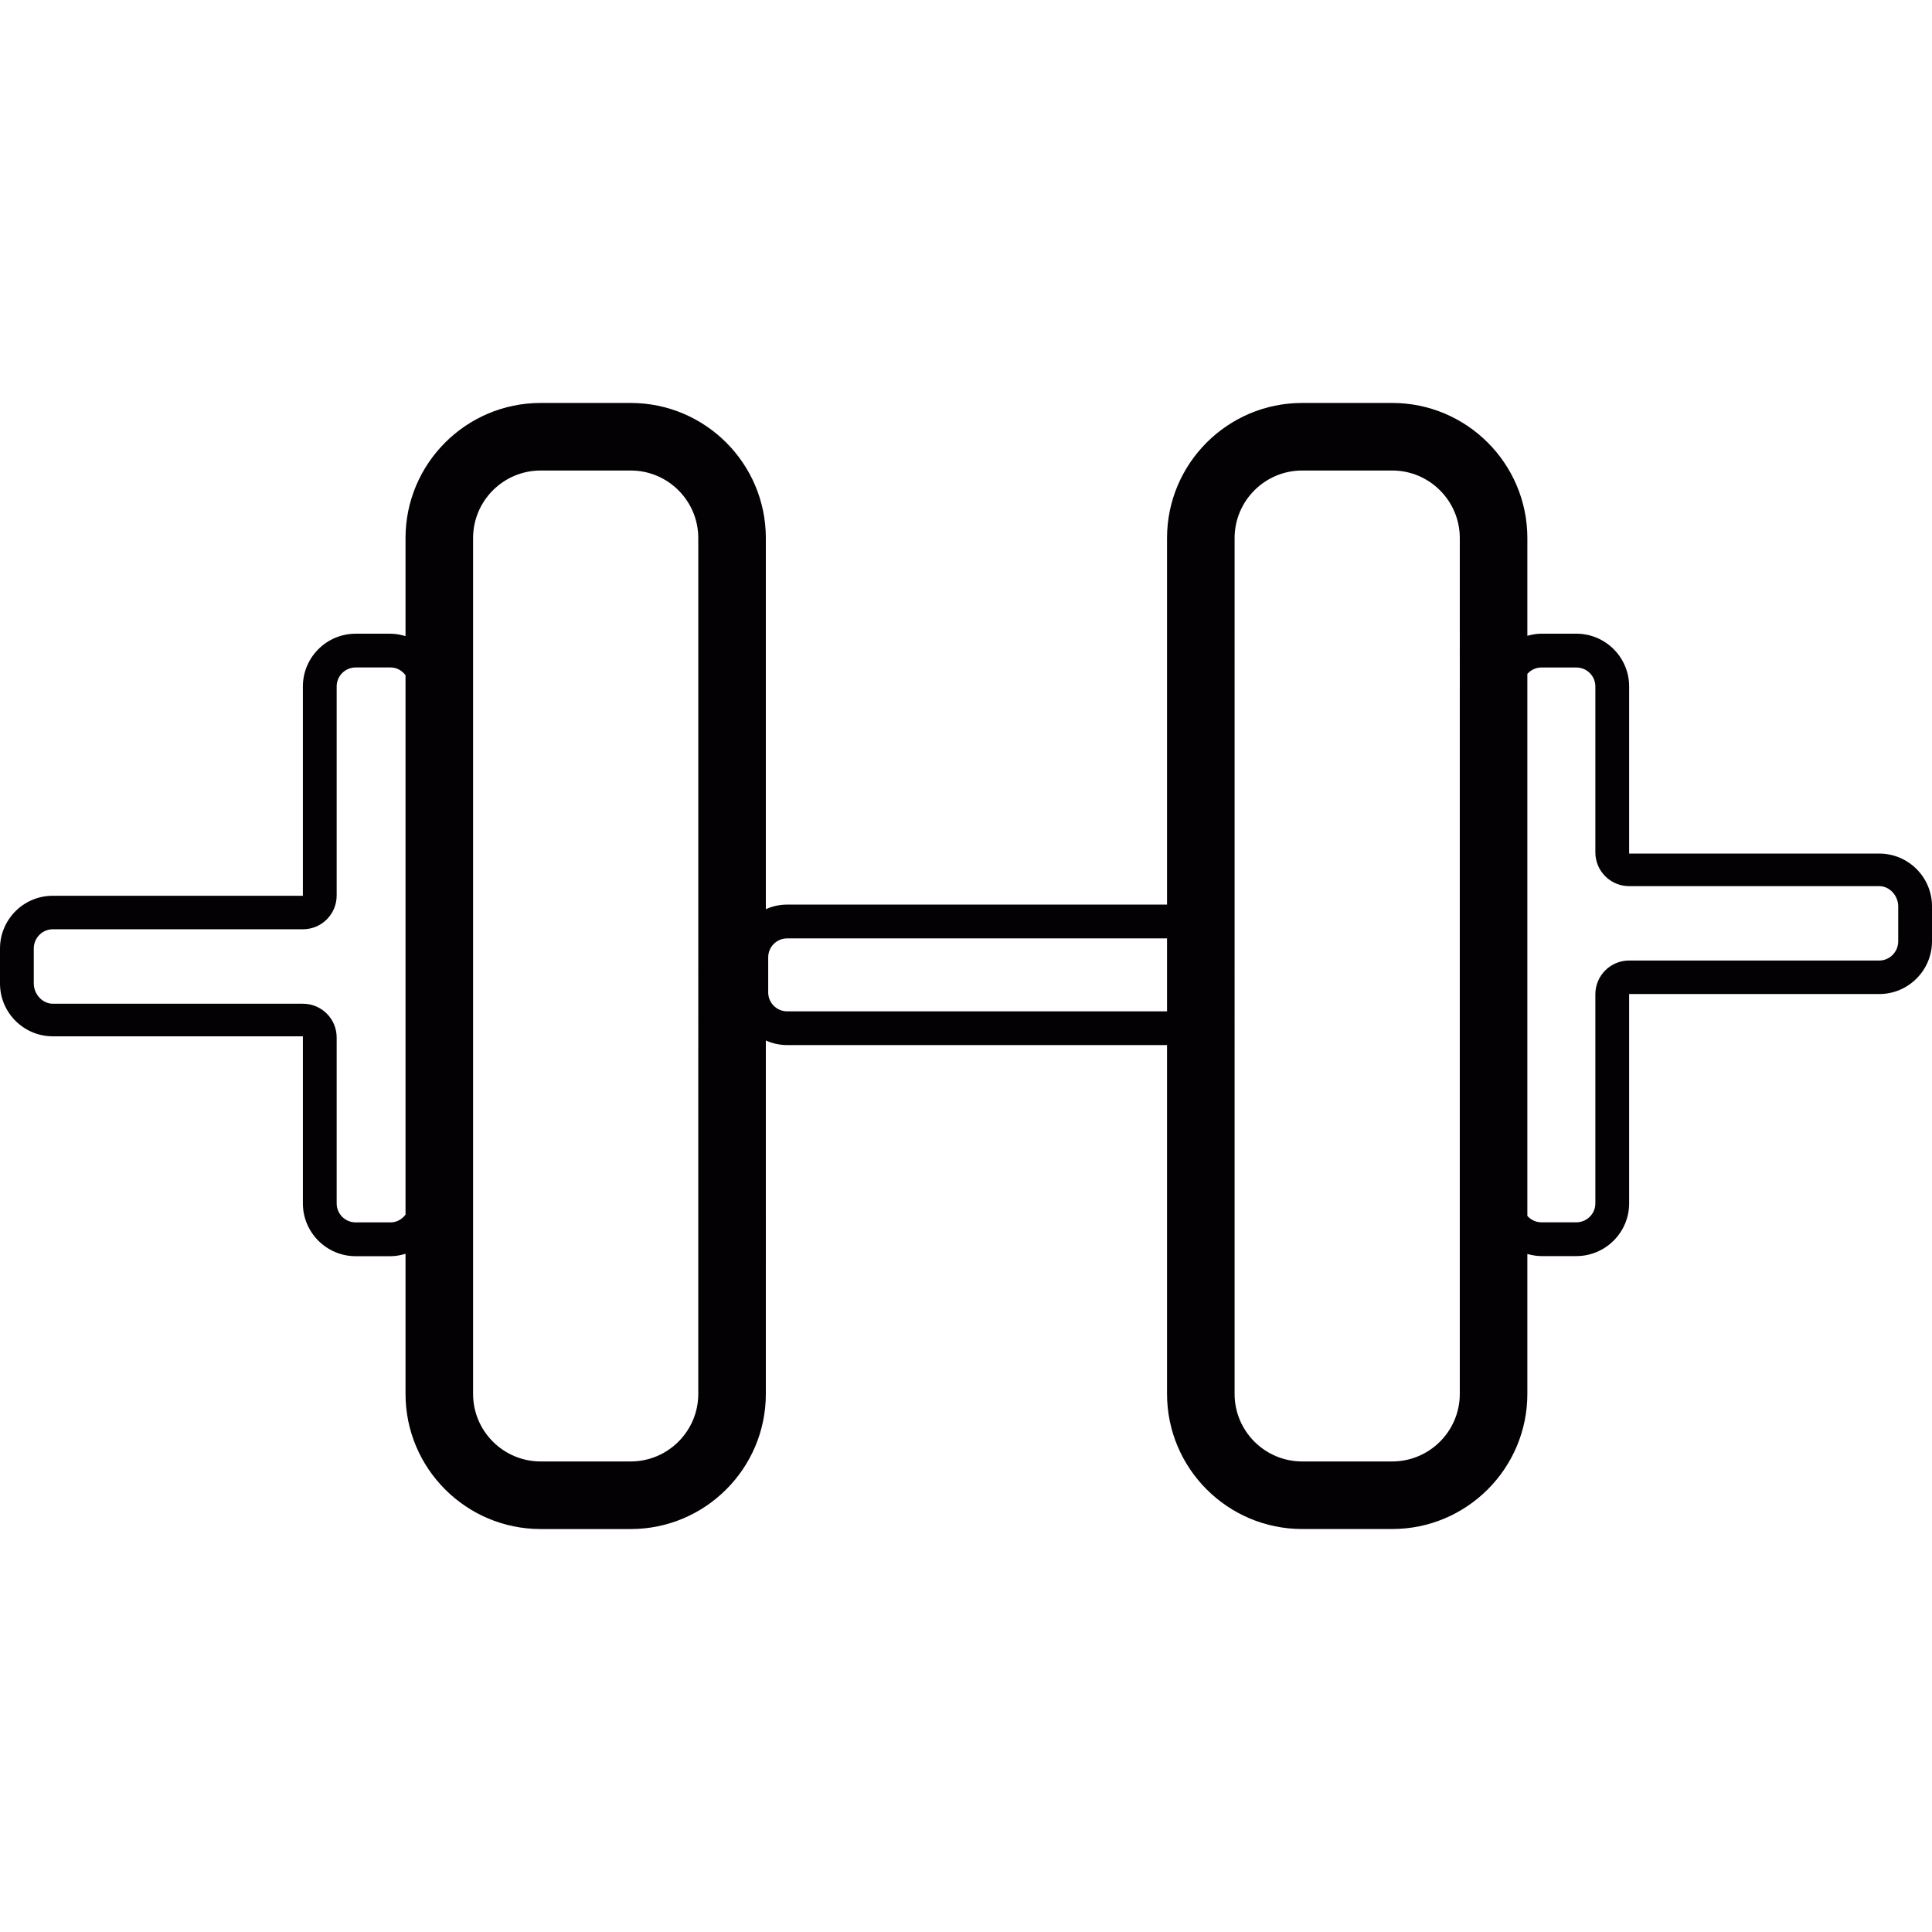
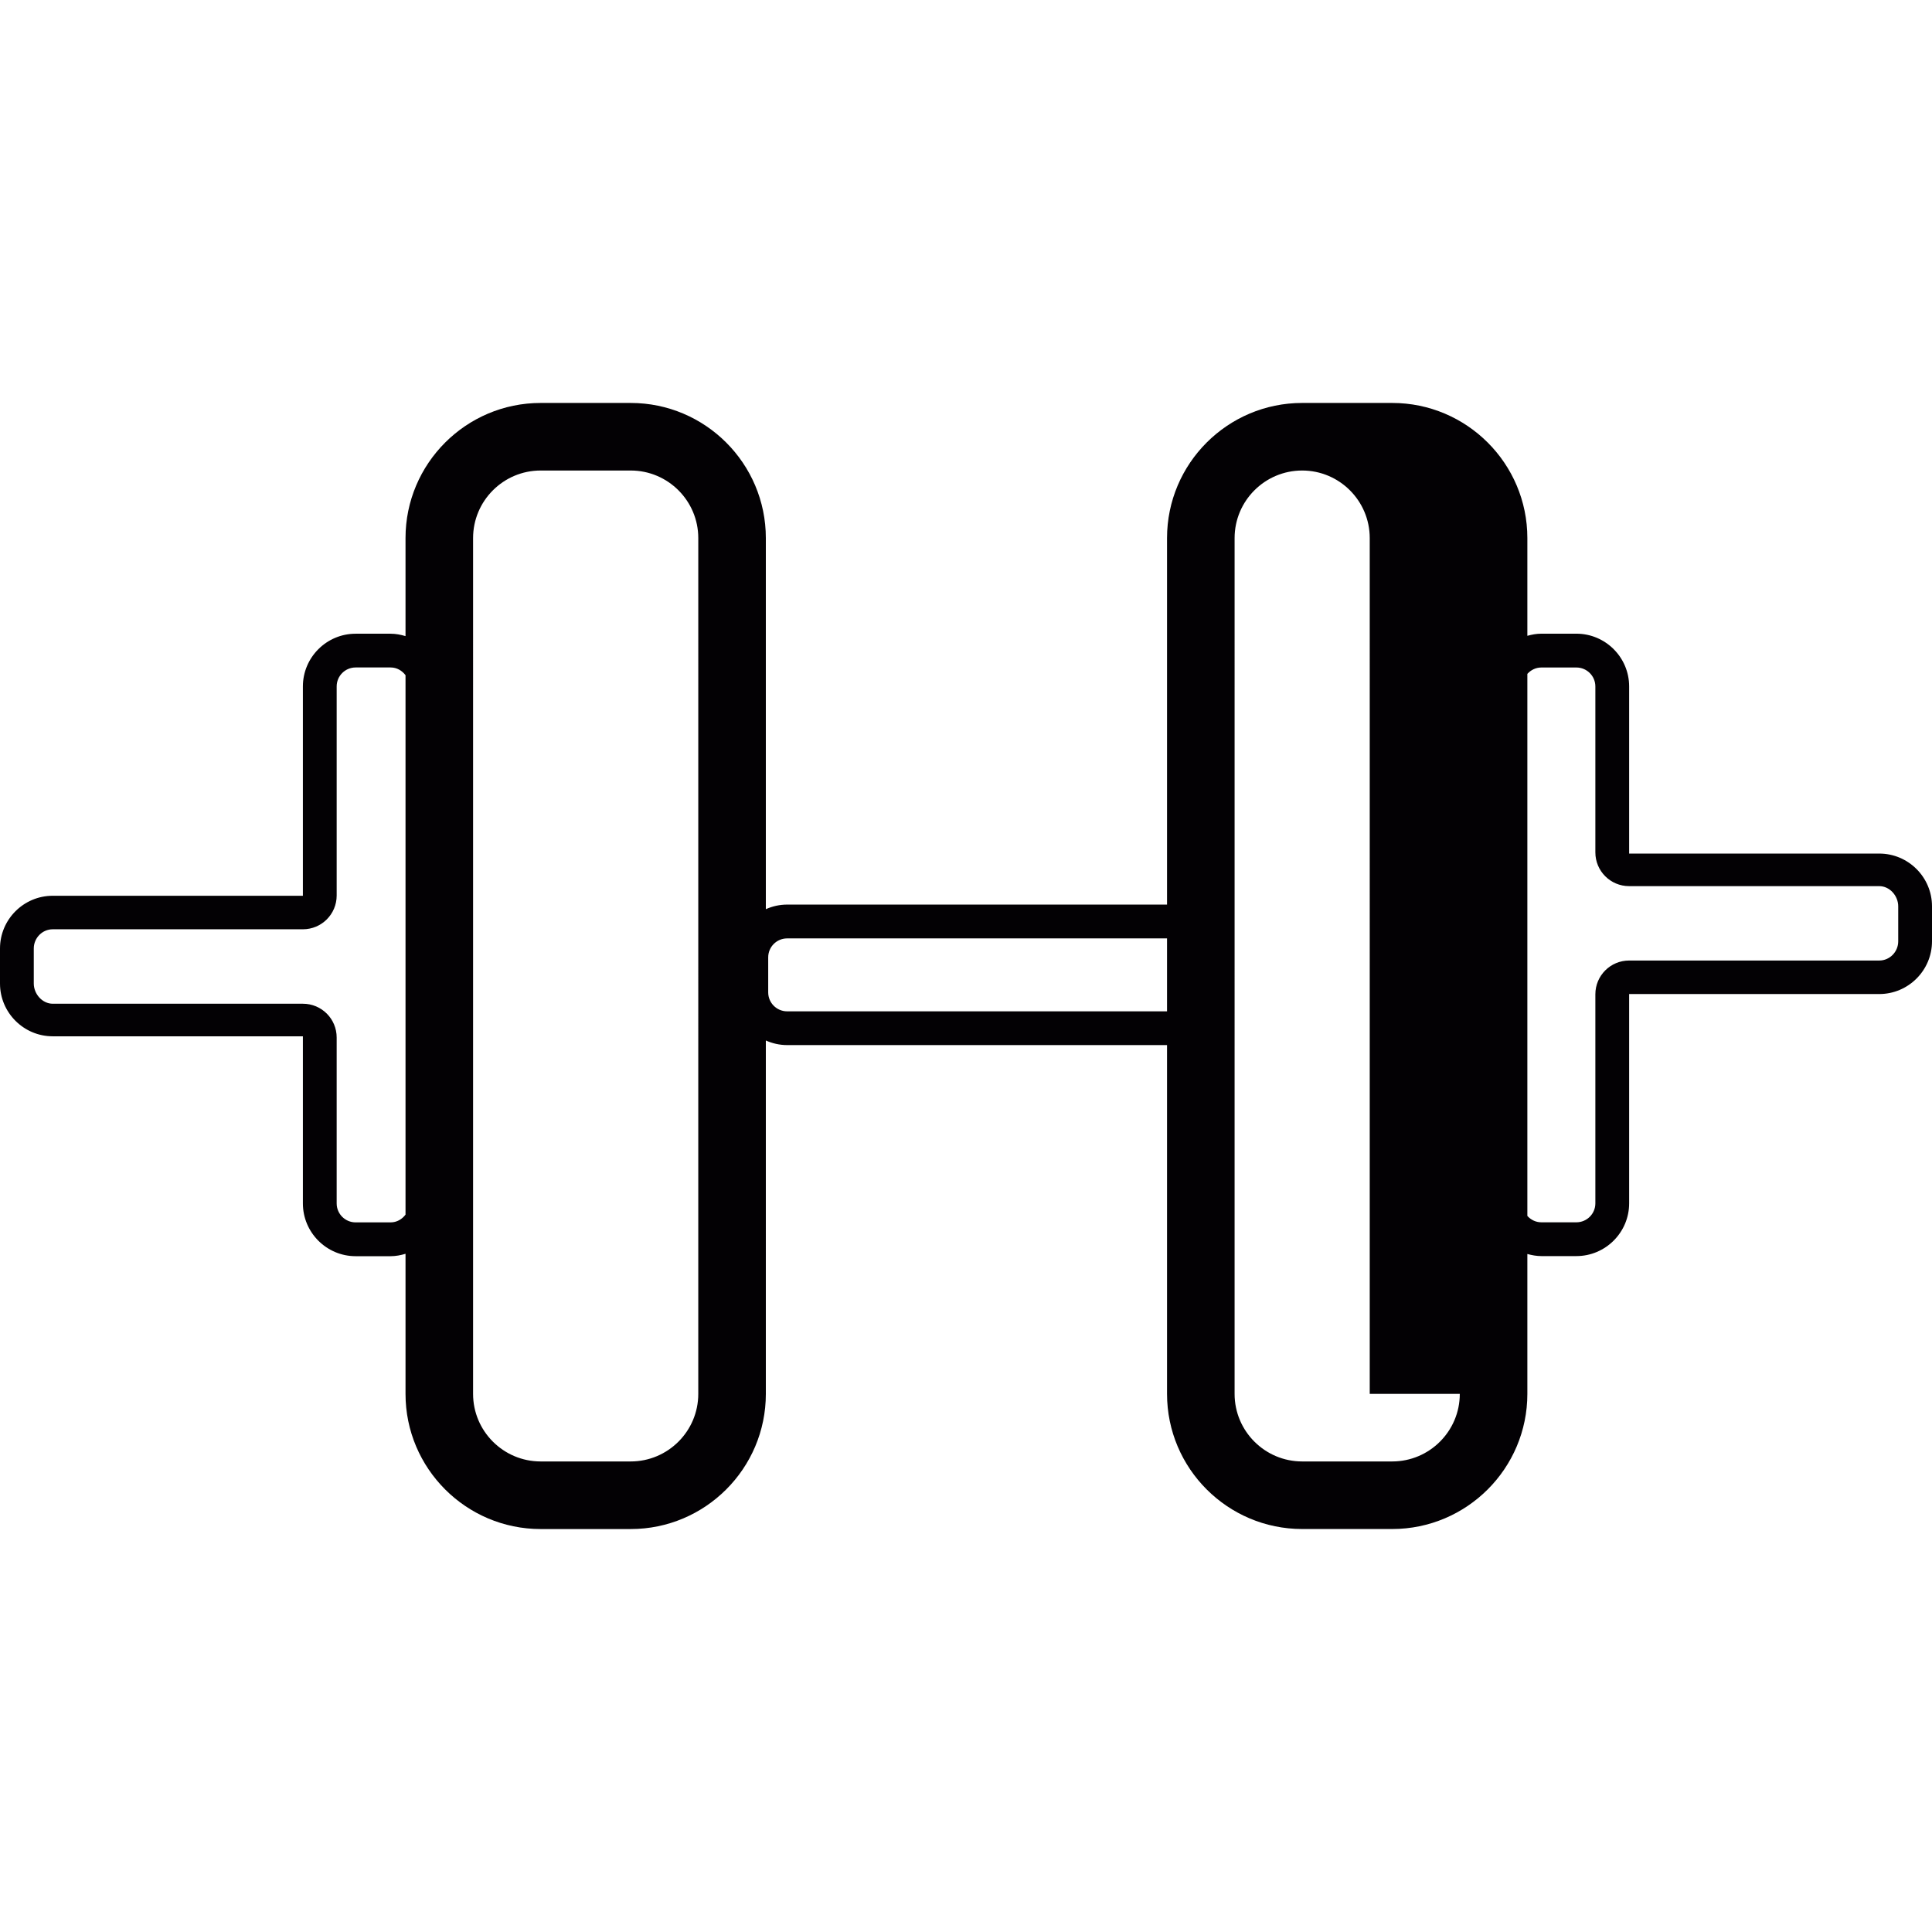
<svg xmlns="http://www.w3.org/2000/svg" version="1.1" id="Capa_1" x="0px" y="0px" viewBox="0 0 57.19 57.19" style="enable-background:new 0 0 57.19 57.19;" xml:space="preserve">
  <g>
-     <path style="fill:#030104;" d="M55.629,25.267h-7.404v-4.948c0-0.86-0.701-1.561-1.562-1.561h-1.037 c-0.145,0-0.281,0.026-0.414,0.063v-2.893c0-2.206-1.794-4-4-4h-2.666c-2.206,0-4,1.794-4,4v10.849H23.301 c-0.225,0-0.438,0.05-0.631,0.136V15.928c0-2.206-1.794-4-4-4h-2.666c-2.206,0-4,1.794-4,4v2.902 c-0.141-0.042-0.286-0.071-0.44-0.071h-1.037c-0.86,0-1.561,0.7-1.561,1.561v6.196H1.561c-0.86,0-1.561,0.7-1.561,1.561v1.037 c0,0.86,0.7,1.562,1.561,1.562h7.405v4.948c0,0.859,0.7,1.561,1.561,1.561h1.037c0.154,0,0.299-0.029,0.44-0.071v4.148 c0,2.206,1.794,4,4,4h2.666c2.206,0,4-1.794,4-4V30.8c0.193,0.086,0.406,0.136,0.631,0.136h11.245v10.325c0,2.206,1.794,4,4,4 h2.666c2.206,0,4-1.794,4-4V37.12c0.133,0.036,0.27,0.062,0.414,0.062h1.037c0.86,0,1.562-0.7,1.562-1.562v-6.195h7.404 c0.859,0,1.561-0.7,1.561-1.561v-1.037C57.19,25.968,56.49,25.267,55.629,25.267z M11.564,36.184h-1.037 c-0.31,0-0.561-0.251-0.561-0.561v-4.911c0-0.554-0.447-1-1-1H1.561C1.251,29.711,1,29.423,1,29.113v-1.037 c0-0.31,0.251-0.568,0.561-0.568h7.405c0.553,0,1-0.447,1-1v-6.189c0-0.31,0.251-0.561,0.561-0.561h1.037 c0.183,0,0.337,0.093,0.44,0.229v15.968C11.901,36.091,11.747,36.184,11.564,36.184z M20.67,41.261c0,1.103-0.897,2-2,2h-2.666 c-1.103,0-2-0.897-2-2V15.928c0-1.103,0.897-2,2-2h2.666c1.103,0,2,0.897,2,2V41.261z M23.301,29.937 c-0.31,0-0.561-0.251-0.561-0.561v-1.037c0-0.31,0.251-0.561,0.561-0.561h11.245v2.159C34.546,29.937,23.301,29.937,23.301,29.937z M43.212,41.261c0,1.103-0.897,2-2,2h-2.666c-1.103,0-2-0.897-2-2V15.928c0-1.103,0.897-2,2-2h2.666c1.103,0,2,0.897,2,2V41.261z M56.19,27.865c0,0.31-0.25,0.568-0.561,0.568h-7.404c-0.554,0-1,0.447-1,1v6.188c0,0.31-0.252,0.561-0.562,0.561h-1.037 c-0.166,0-0.312-0.075-0.414-0.189V19.948c0.103-0.114,0.248-0.189,0.414-0.189h1.037c0.31,0,0.562,0.251,0.562,0.561v4.911 c0,0.553,0.446,1,1,1h7.404c0.311,0,0.561,0.288,0.561,0.597V27.865z" />
+     <path style="fill:#030104;" d="M55.629,25.267h-7.404v-4.948c0-0.86-0.701-1.561-1.562-1.561h-1.037 c-0.145,0-0.281,0.026-0.414,0.063v-2.893c0-2.206-1.794-4-4-4h-2.666c-2.206,0-4,1.794-4,4v10.849H23.301 c-0.225,0-0.438,0.05-0.631,0.136V15.928c0-2.206-1.794-4-4-4h-2.666c-2.206,0-4,1.794-4,4v2.902 c-0.141-0.042-0.286-0.071-0.44-0.071h-1.037c-0.86,0-1.561,0.7-1.561,1.561v6.196H1.561c-0.86,0-1.561,0.7-1.561,1.561v1.037 c0,0.86,0.7,1.562,1.561,1.562h7.405v4.948c0,0.859,0.7,1.561,1.561,1.561h1.037c0.154,0,0.299-0.029,0.44-0.071v4.148 c0,2.206,1.794,4,4,4h2.666c2.206,0,4-1.794,4-4V30.8c0.193,0.086,0.406,0.136,0.631,0.136h11.245v10.325c0,2.206,1.794,4,4,4 h2.666c2.206,0,4-1.794,4-4V37.12c0.133,0.036,0.27,0.062,0.414,0.062h1.037c0.86,0,1.562-0.7,1.562-1.562v-6.195h7.404 c0.859,0,1.561-0.7,1.561-1.561v-1.037C57.19,25.968,56.49,25.267,55.629,25.267z M11.564,36.184h-1.037 c-0.31,0-0.561-0.251-0.561-0.561v-4.911c0-0.554-0.447-1-1-1H1.561C1.251,29.711,1,29.423,1,29.113v-1.037 c0-0.31,0.251-0.568,0.561-0.568h7.405c0.553,0,1-0.447,1-1v-6.189c0-0.31,0.251-0.561,0.561-0.561h1.037 c0.183,0,0.337,0.093,0.44,0.229v15.968C11.901,36.091,11.747,36.184,11.564,36.184z M20.67,41.261c0,1.103-0.897,2-2,2h-2.666 c-1.103,0-2-0.897-2-2V15.928c0-1.103,0.897-2,2-2h2.666c1.103,0,2,0.897,2,2V41.261z M23.301,29.937 c-0.31,0-0.561-0.251-0.561-0.561v-1.037c0-0.31,0.251-0.561,0.561-0.561h11.245v2.159C34.546,29.937,23.301,29.937,23.301,29.937z M43.212,41.261c0,1.103-0.897,2-2,2h-2.666c-1.103,0-2-0.897-2-2V15.928c0-1.103,0.897-2,2-2c1.103,0,2,0.897,2,2V41.261z M56.19,27.865c0,0.31-0.25,0.568-0.561,0.568h-7.404c-0.554,0-1,0.447-1,1v6.188c0,0.31-0.252,0.561-0.562,0.561h-1.037 c-0.166,0-0.312-0.075-0.414-0.189V19.948c0.103-0.114,0.248-0.189,0.414-0.189h1.037c0.31,0,0.562,0.251,0.562,0.561v4.911 c0,0.553,0.446,1,1,1h7.404c0.311,0,0.561,0.288,0.561,0.597V27.865z" />
  </g>
</svg>